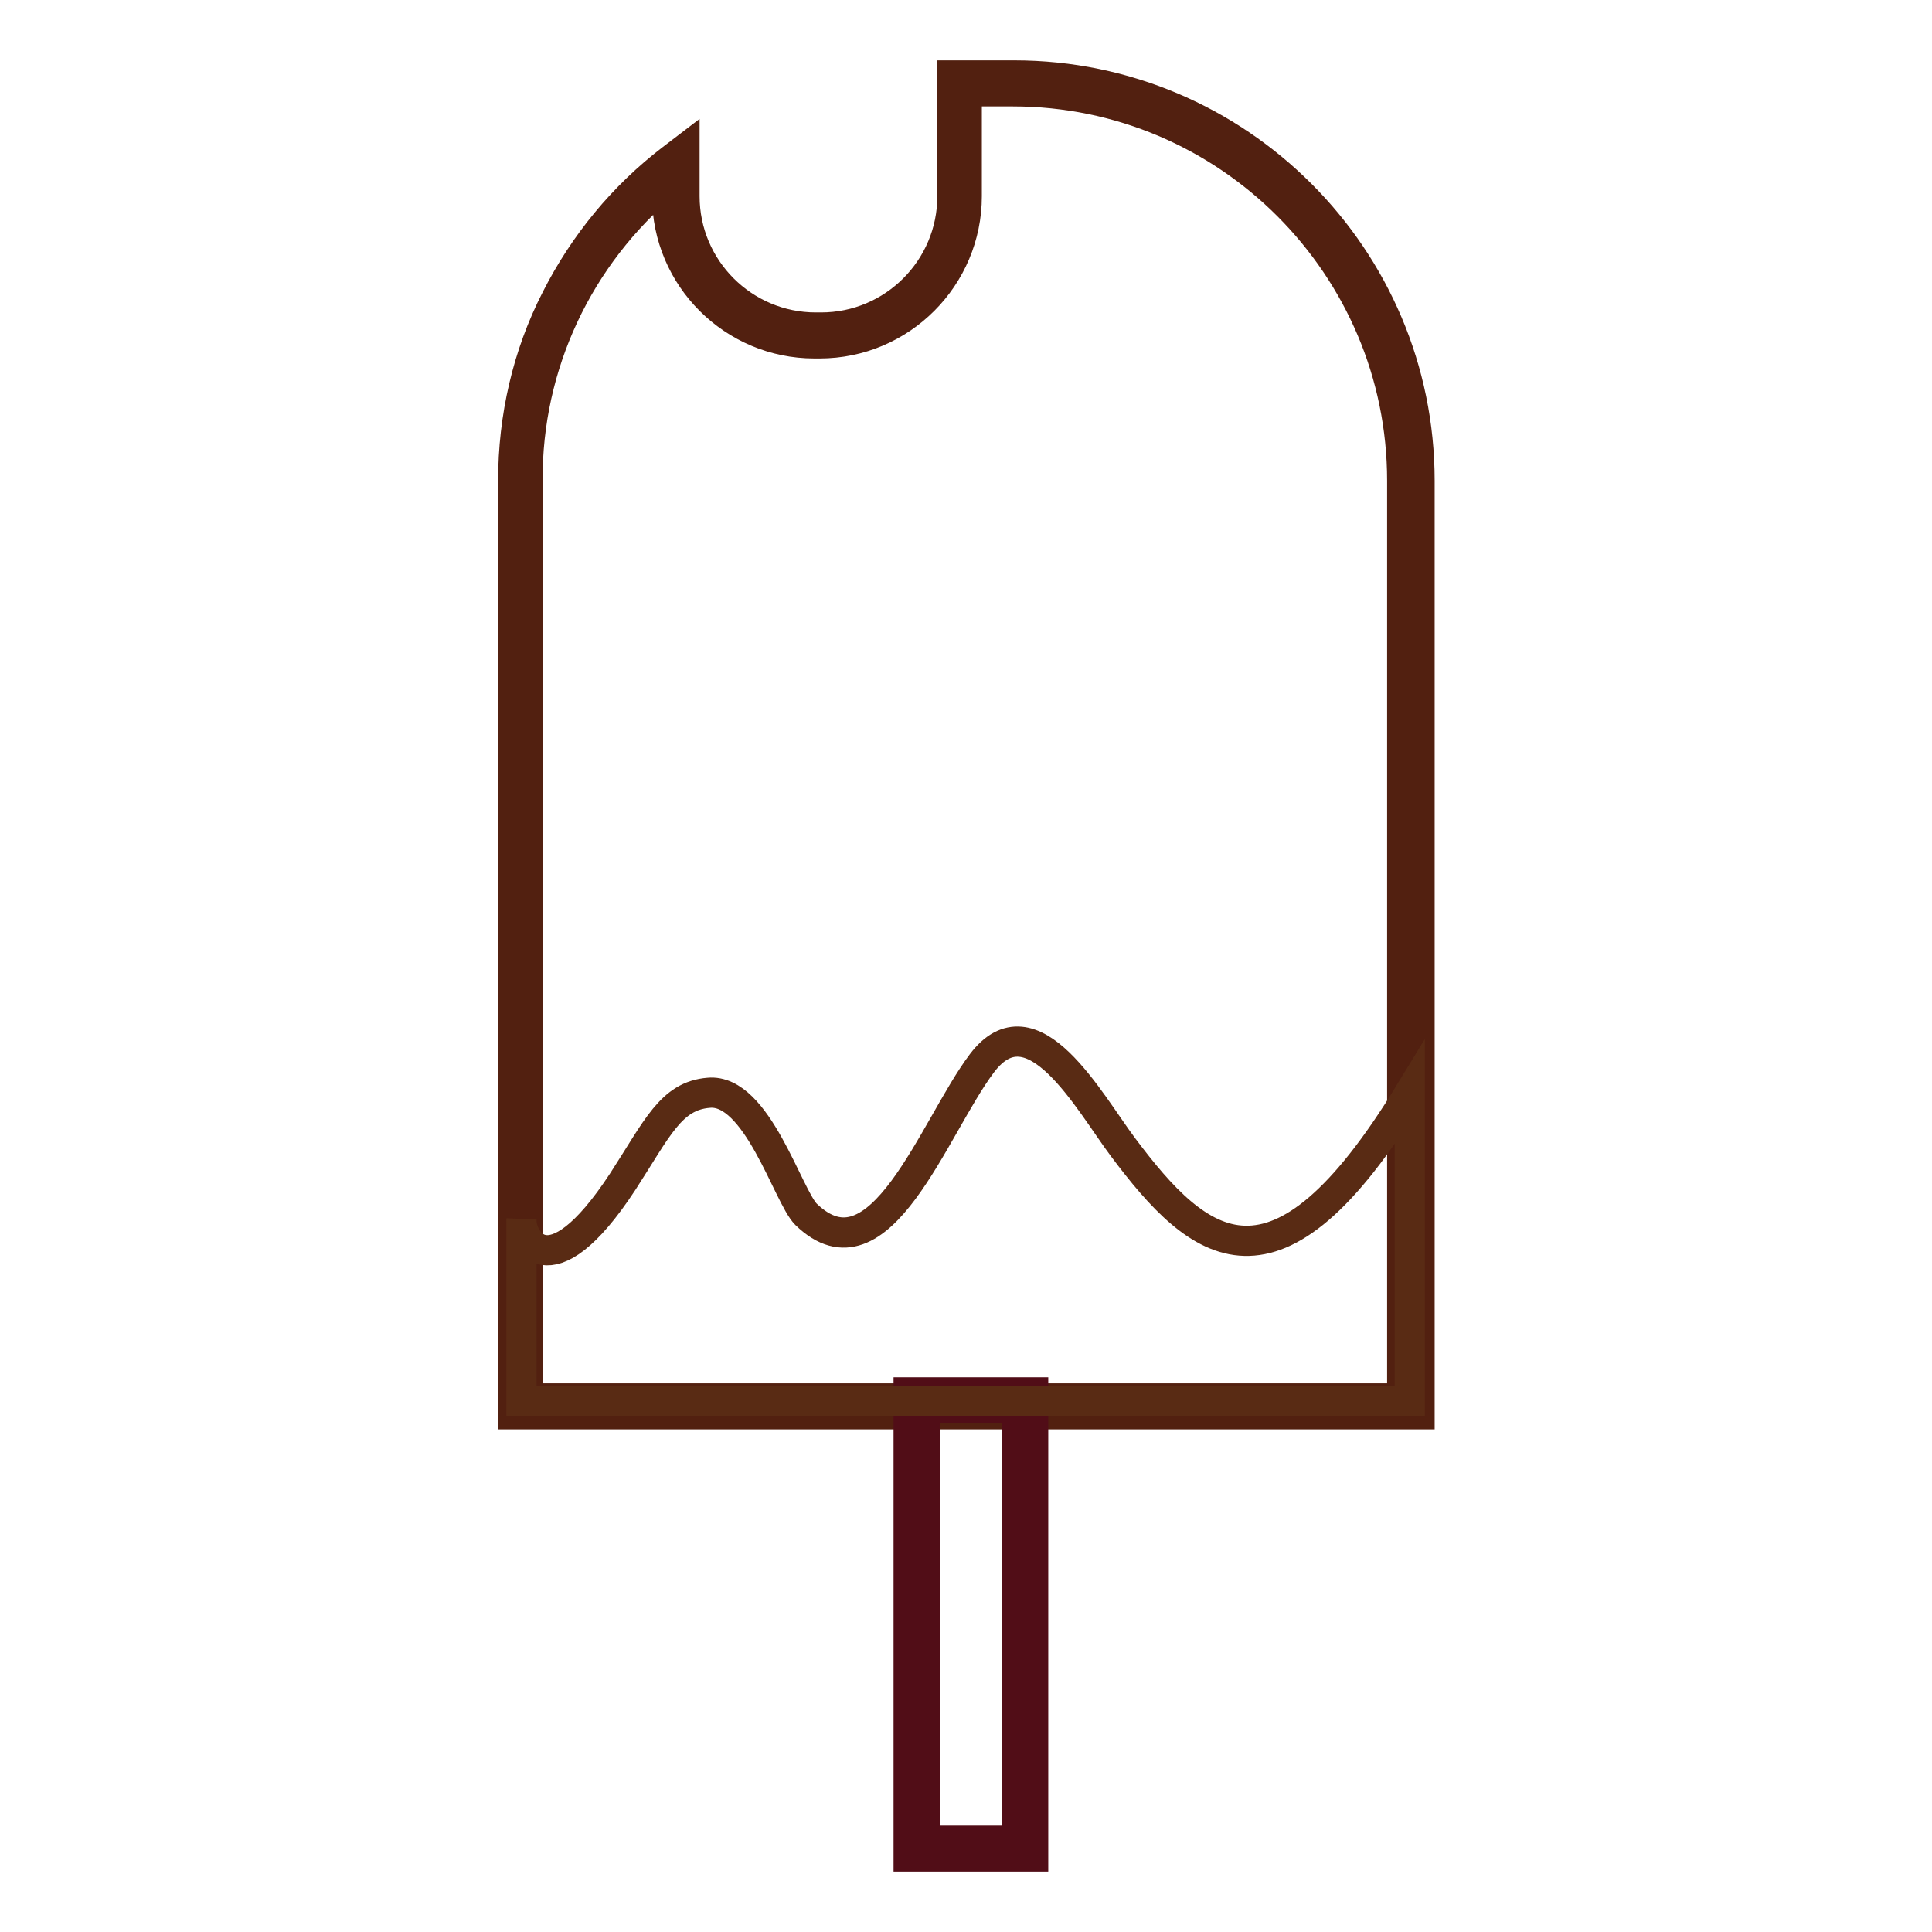
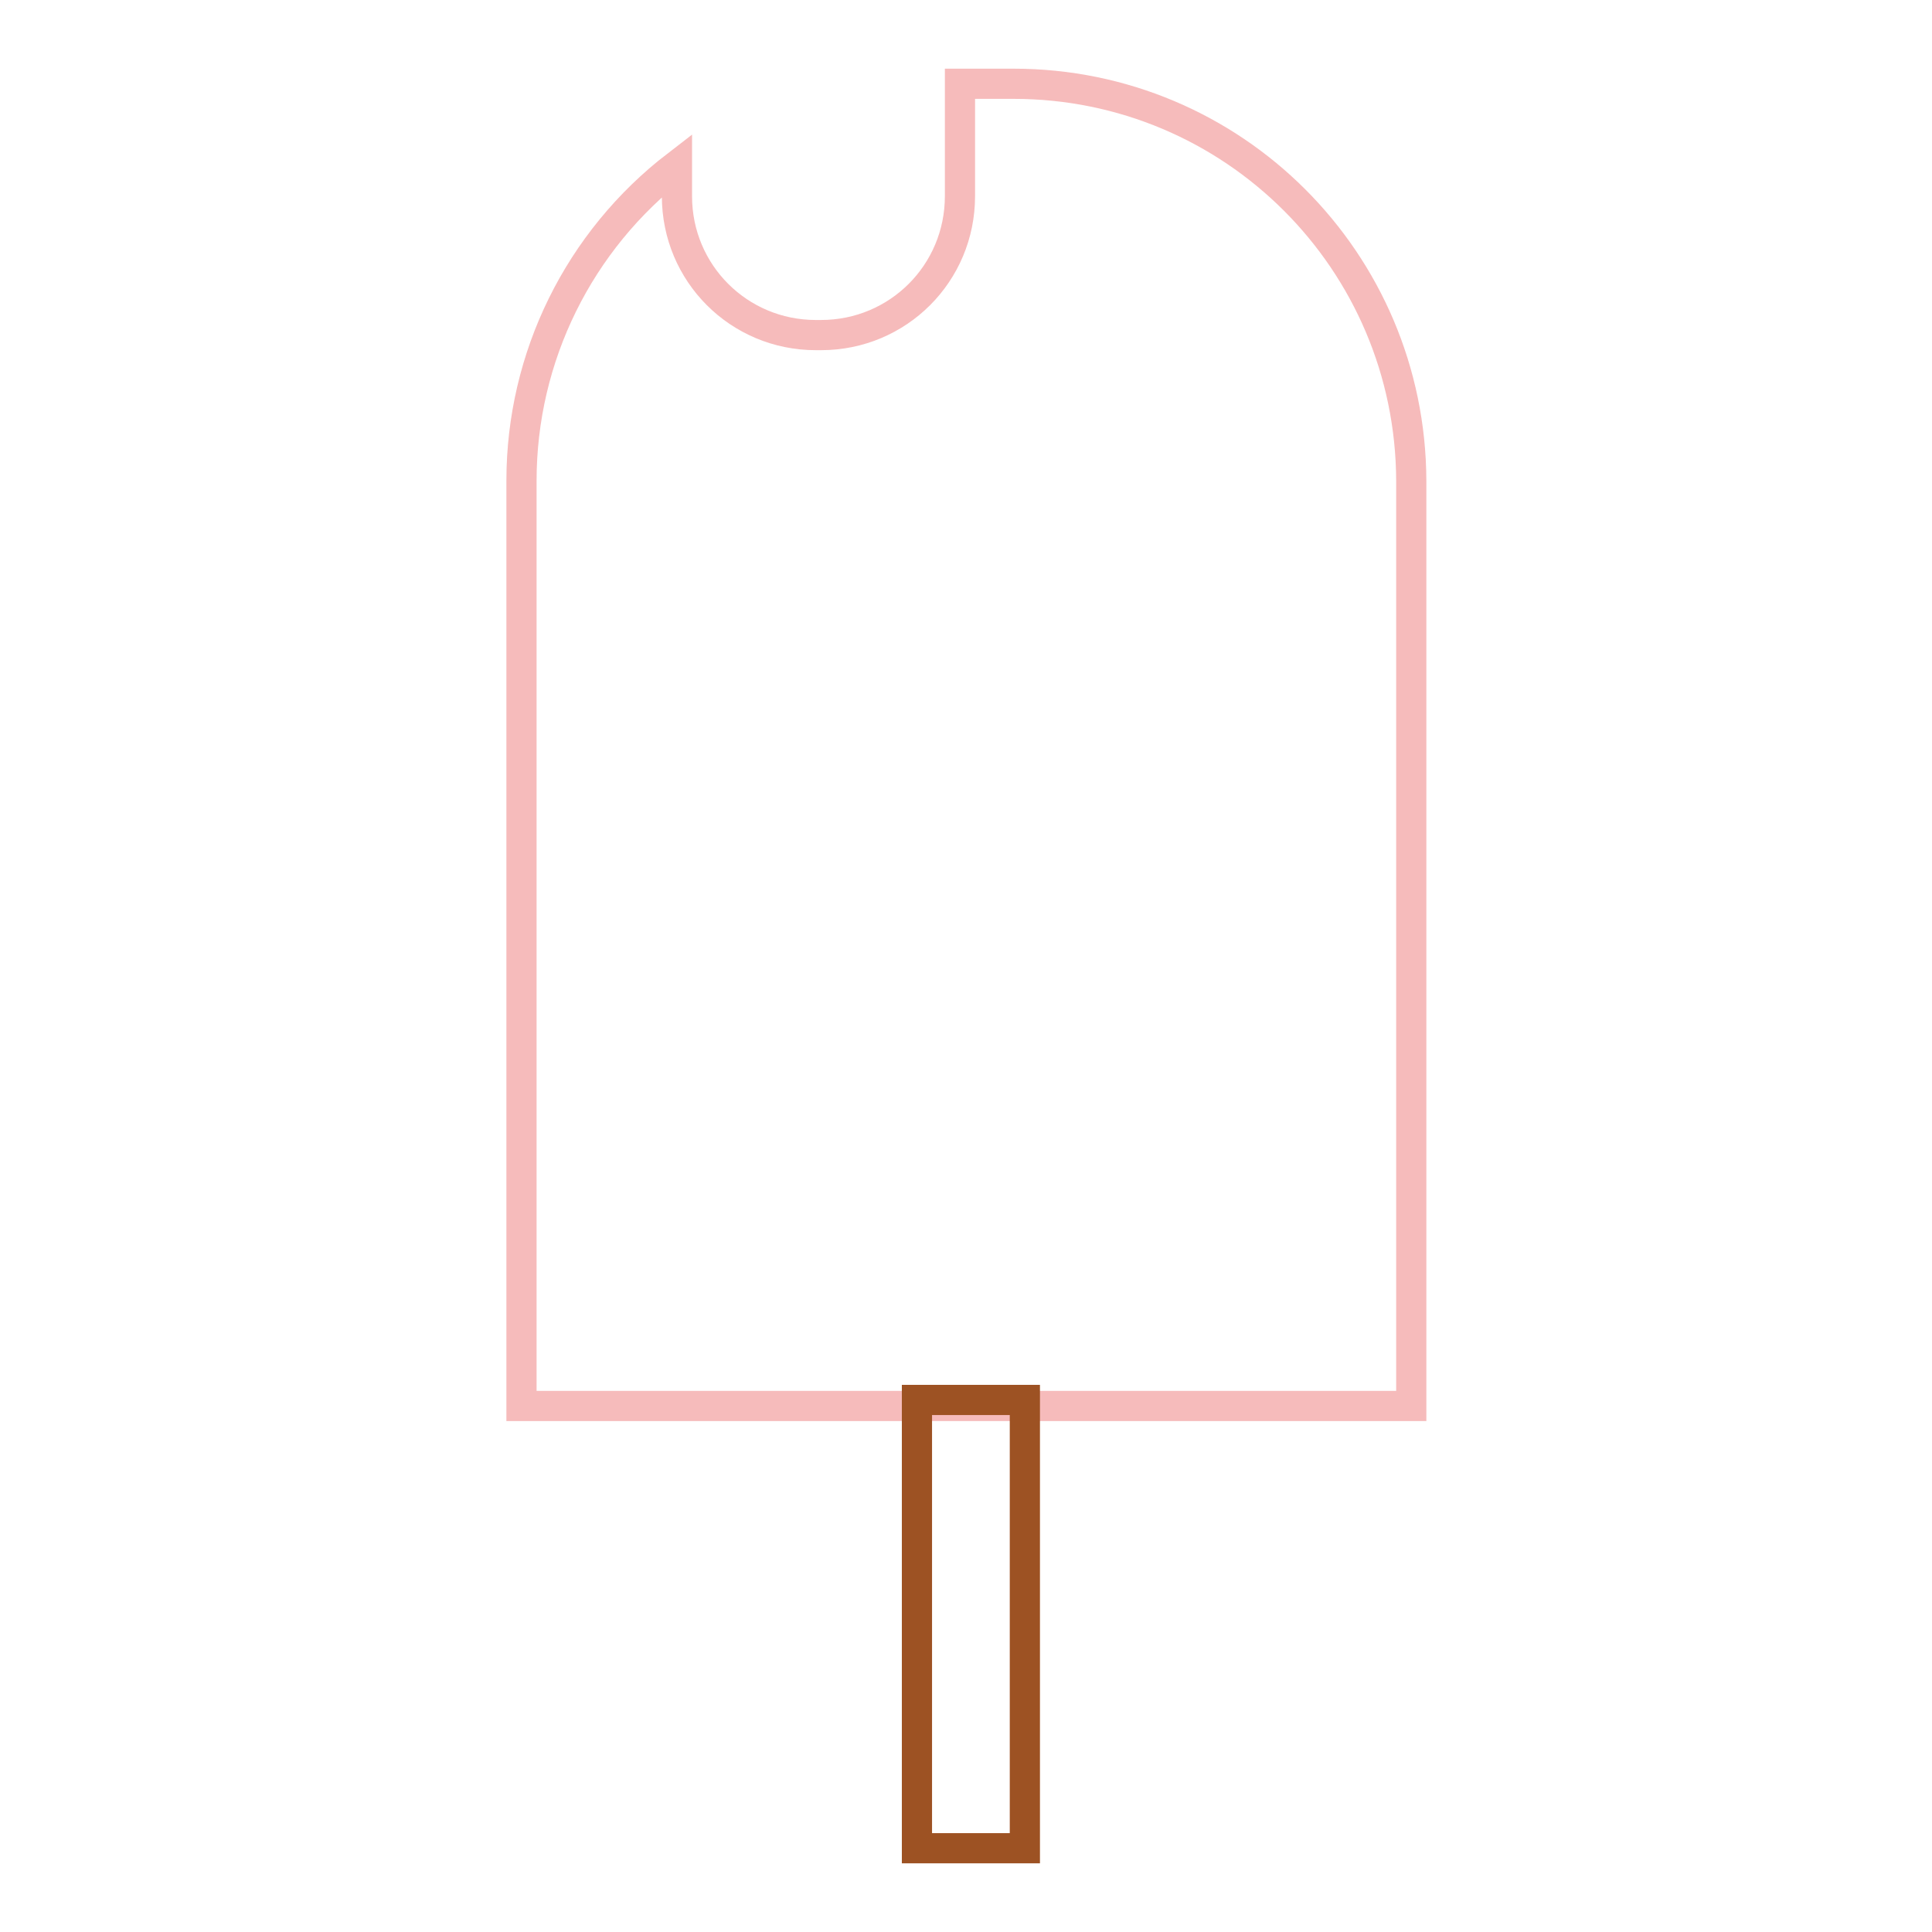
<svg xmlns="http://www.w3.org/2000/svg" version="1.1" x="0px" y="0px" viewBox="0 0 256 256" enable-background="new 0 0 256 256" xml:space="preserve">
  <g>
    <path stroke-width="4" fill-opacity="0" stroke="#f6bbbb" d="M134.3,11.1h-7.1V26c0,10.2-8.2,18.4-18.4,18.4l0,0h-0.7c-10.2,0-18.4-8.2-18.4-18.4v-4.1 c-13,10-20.6,25.4-20.6,41.8v122.6h117.9V63.7C186.9,34.6,163.4,11.1,134.3,11.1z" />
-     <path stroke-width="4" fill-opacity="0" stroke="#522010" d="M188,187.4H68V63.7c0-8.4,1.9-16.7,5.7-24.1C77.4,32.3,82.6,26,89,21.1l1.7-1.3V26 c0,9.6,7.8,17.4,17.4,17.4h0.7c9.6,0,17.4-7.8,17.4-17.4V10h8.2c29.6,0,53.7,24.1,53.7,53.7V187.4z M70.1,185.3h115.7V63.7 c0-28.4-23.1-51.6-51.6-51.6h-6.1V26c0,10.7-8.7,19.5-19.5,19.5h-0.7c-10.7,0-19.5-8.7-19.5-19.5v-1.9 c-11.8,9.8-18.6,24.3-18.5,39.6V185.3z" />
    <path stroke-width="4" fill-opacity="0" stroke="#9d5223" d="M121.5,185.5h14.3v59.4h-14.3V185.5z" />
-     <path stroke-width="4" fill-opacity="0" stroke="#510d17" d="M136.9,246h-16.5v-61.5h16.5V246z M122.6,243.9h12.2v-57.3h-12.2V243.9z" />
-     <path stroke-width="4" fill-opacity="0" stroke="#592b14" d="M69.1,161.6c-0.2,2.3,3.5,10.1,13.4-5c4.6-7.1,6.4-11.4,11.4-11.8c6.4-0.6,10.5,13.7,12.9,16.1 c9.8,9.5,16.9-11.5,23.3-20c6.7-8.9,14.2,5.1,18.7,11.1c10.1,13.5,20.2,22,38-7.2v40.8H69.1V161.6z" />
  </g>
</svg>